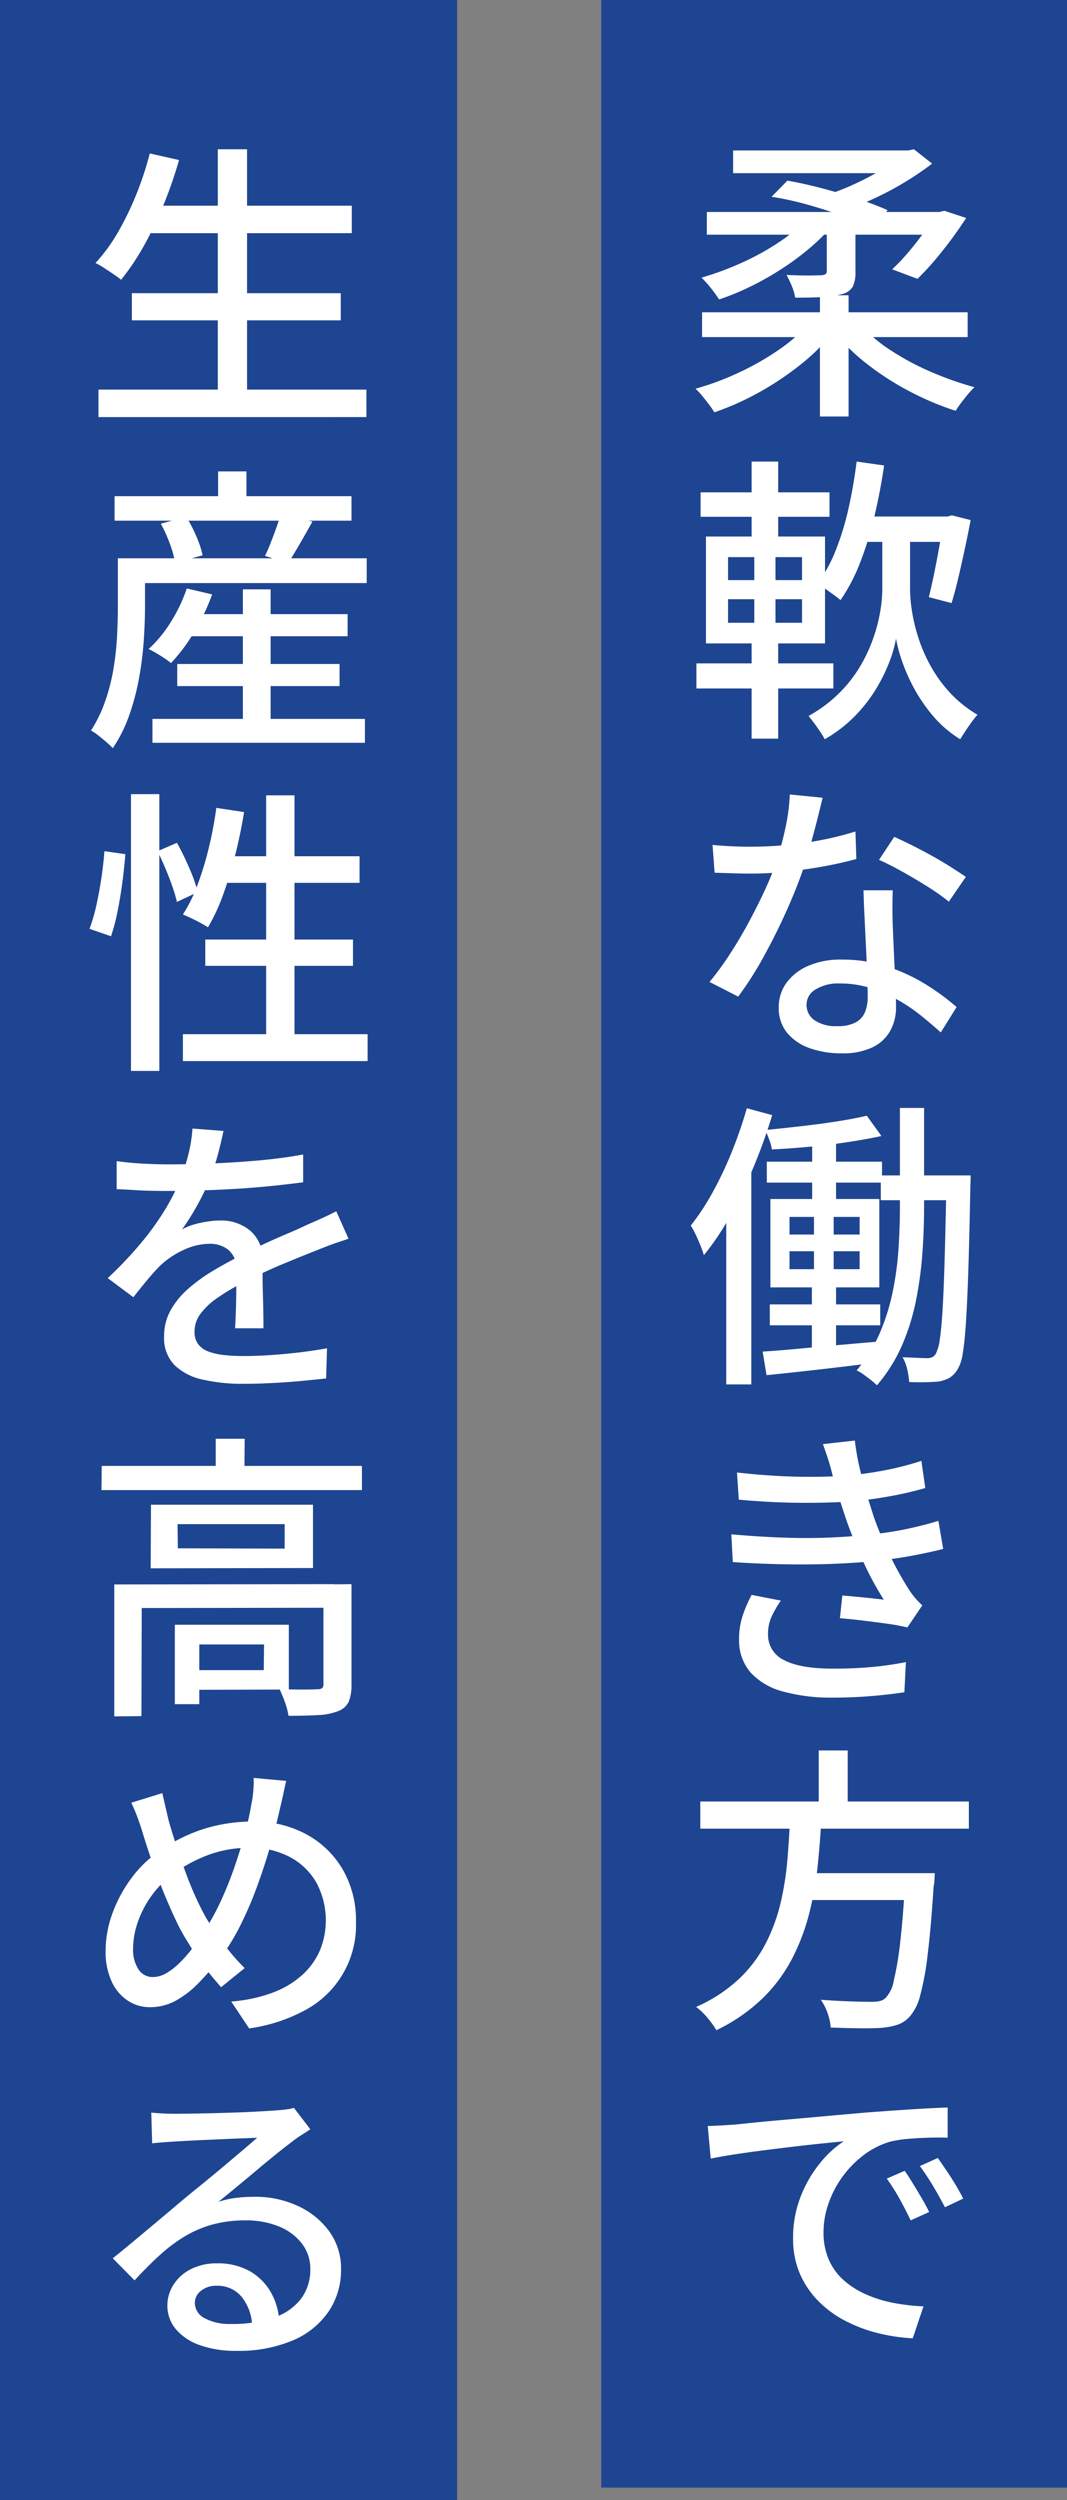
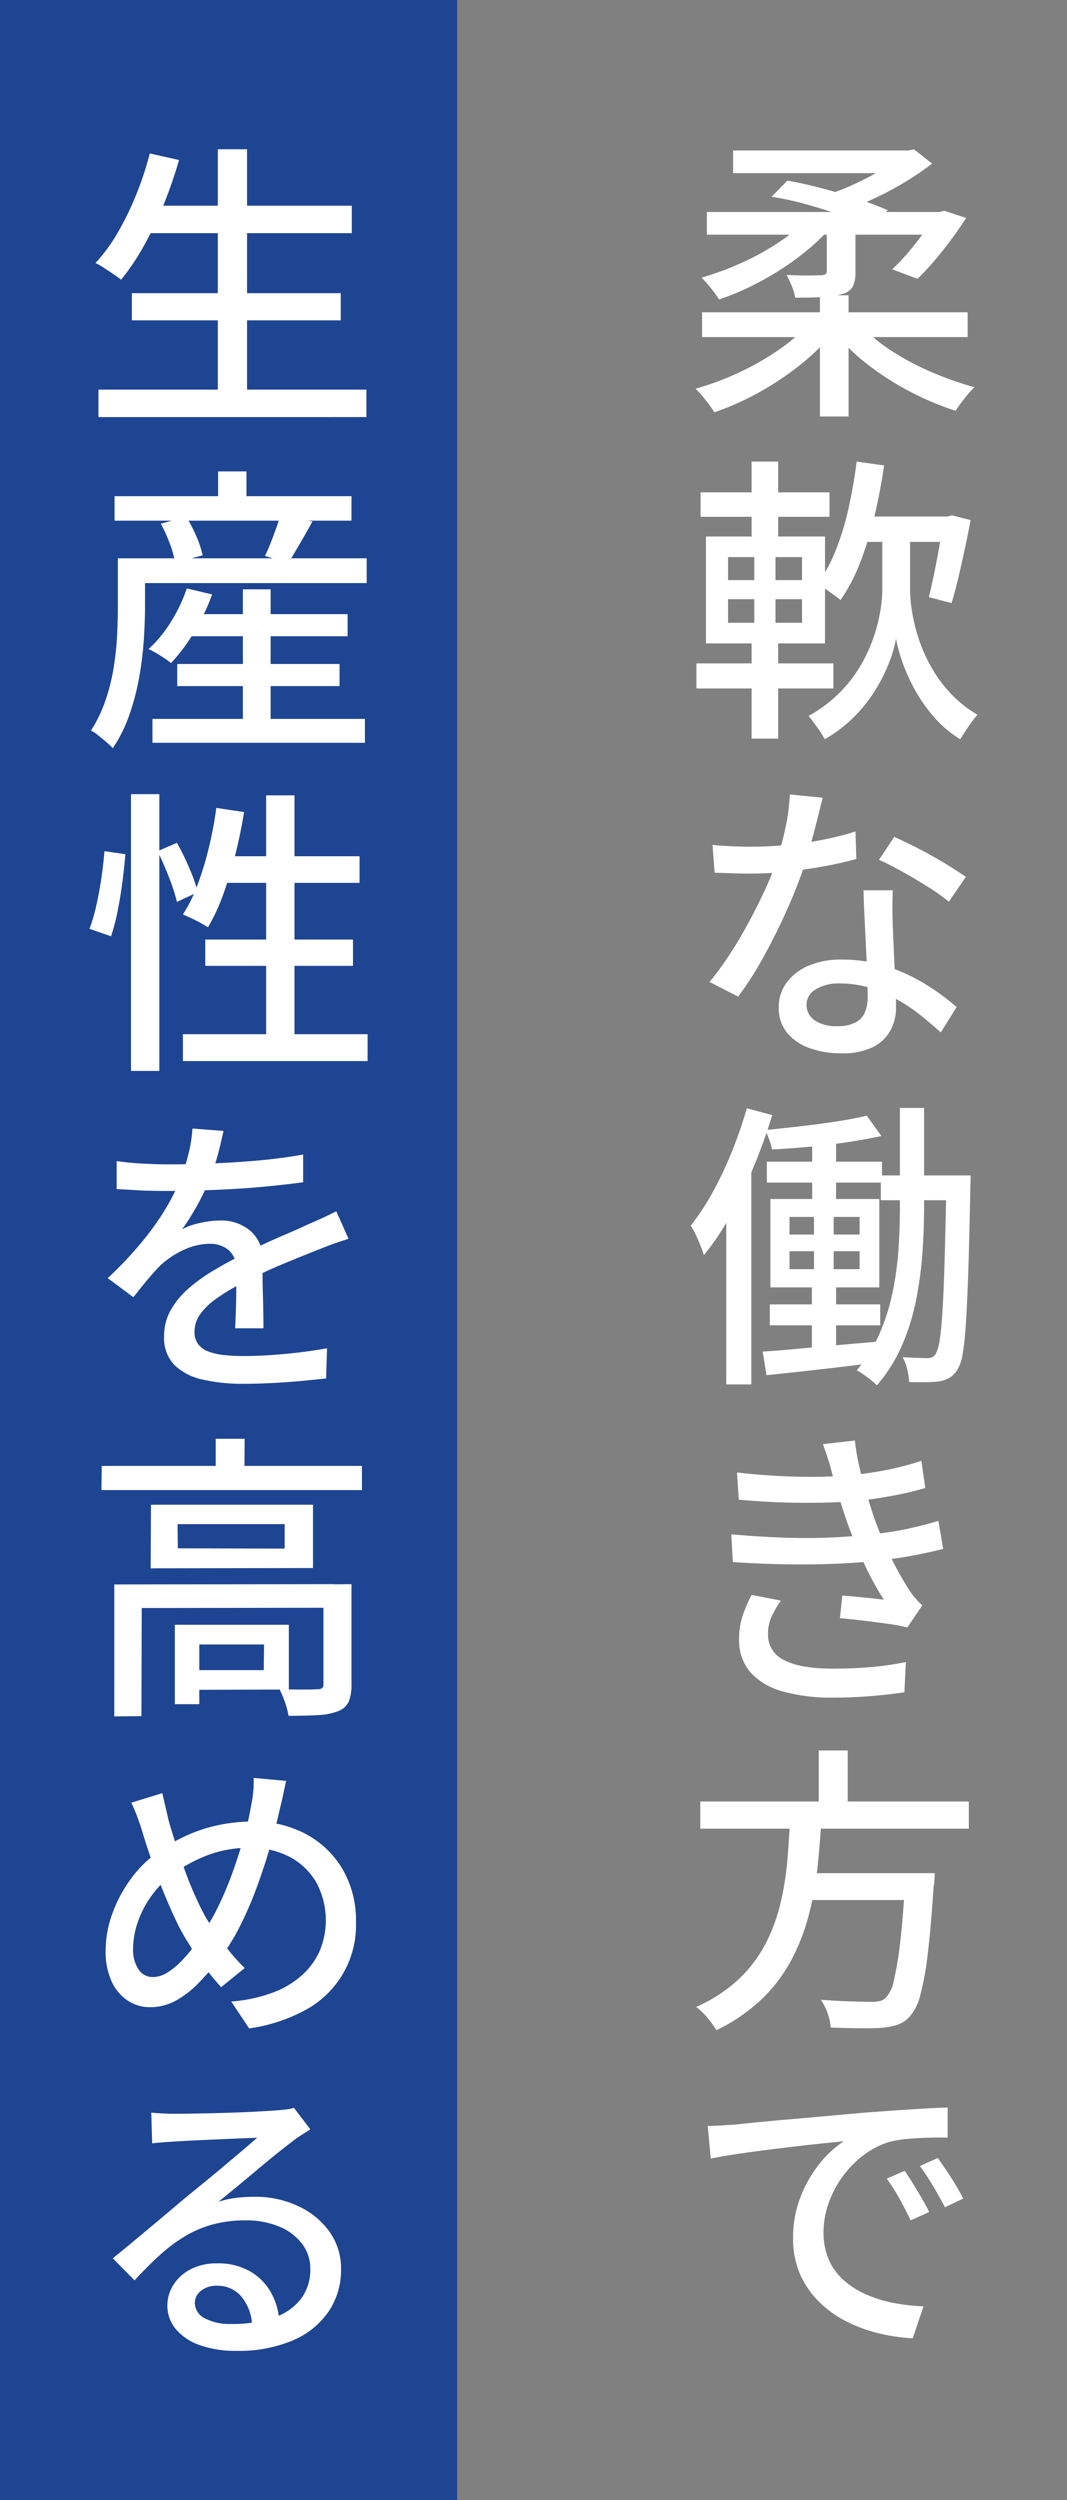
<svg xmlns="http://www.w3.org/2000/svg" width="178.8" height="418.7" viewBox="0 0 178.8 418.7">
  <rect x="0" y="0" width="178.8" height="418.7" fill="#808080" stroke="none" />
  <g id="グループ_51233" data-name="グループ 51233" transform="translate(9190.85 16540)">
    <g id="グループ_51220" data-name="グループ 51220" transform="translate(-231 1260.551)">
-       <rect id="長方形_13435" data-name="長方形 13435" width="78.05" height="416.6" transform="translate(-8859.1 -17800.551)" fill="#1e4592" />
      <path id="パス_35193" data-name="パス 35193" d="M2.8-13.25H47.3V-9.1H2.8ZM8-40.35H38.05v3.8H8ZM3.6-30.05H43.45v3.8H3.6ZM22.55-16.1h4.8V4.2h-4.8ZM20.8-11.55,24.7-9.8a35.064,35.064,0,0,1-5.55,5.425,49.932,49.932,0,0,1-6.925,4.6A45.392,45.392,0,0,1,4.85,3.5a13.425,13.425,0,0,0-.9-1.325Q3.4,1.45,2.825.75A11.4,11.4,0,0,0,1.7-.45a46.93,46.93,0,0,0,7.25-2.7A45.584,45.584,0,0,0,15.7-7,25.476,25.476,0,0,0,20.8-11.55Zm8.35.15a24.358,24.358,0,0,0,5.125,4.425A43.56,43.56,0,0,0,41.1-3.3,55.415,55.415,0,0,0,48.45-.7,11.205,11.205,0,0,0,47.35.475q-.6.725-1.15,1.45a13.424,13.424,0,0,0-.9,1.325A48.442,48.442,0,0,1,37.825.125a47.29,47.29,0,0,1-7-4.425A33.348,33.348,0,0,1,25.25-9.6ZM23.7-27.95h4.8v7.9a5.488,5.488,0,0,1-.45,2.5,2.8,2.8,0,0,1-1.8,1.25,13.612,13.612,0,0,1-3.25.5q-1.95.1-4.6.1a8.723,8.723,0,0,0-.575-1.975A17.07,17.07,0,0,0,16.95-19.5q1.25.05,2.45.075t2.125,0q.925-.025,1.225-.025a1.573,1.573,0,0,0,.75-.2.649.649,0,0,0,.2-.55Zm17.95-2.1h.9l.85-.2,3.65,1.2a66.555,66.555,0,0,1-3.975,5.525A50.821,50.821,0,0,1,38.9-18.85l-4.25-1.6a30.956,30.956,0,0,0,2.475-2.575Q38.4-24.5,39.6-26.125A28.189,28.189,0,0,0,41.65-29.3Zm-20.95.8,3.75,1.7a33.957,33.957,0,0,1-3.825,3.725A44.994,44.994,0,0,1,15.95-20.4a50.145,50.145,0,0,1-5.125,2.875A42.939,42.939,0,0,1,5.65-15.4,21.468,21.468,0,0,0,4.3-17.275,16.088,16.088,0,0,0,2.7-19.05a50.775,50.775,0,0,0,6.75-2.5,42.176,42.176,0,0,0,6.4-3.55A25.6,25.6,0,0,0,20.7-29.25ZM14.45-32.6l2.65-2.7q2.85.5,5.95,1.325T29.025-32.2A51.255,51.255,0,0,1,33.9-30.35L31.25-27.4a49.02,49.02,0,0,0-4.8-1.975q-2.85-1.025-5.975-1.9A51.9,51.9,0,0,0,14.45-32.6Zm21.7-7.75h1.2l.95-.2,3.05,2.4a50.3,50.3,0,0,1-4.4,3,51.814,51.814,0,0,1-5.125,2.75q-2.675,1.25-5.375,2.2-.45-.65-1.175-1.5A10.572,10.572,0,0,0,24-33a42.78,42.78,0,0,0,4.6-1.85,48.038,48.038,0,0,0,4.35-2.3,20.018,20.018,0,0,0,3.2-2.3ZM28.7,20.95H44.25V25.2H28.7Zm0-9.2,4.6.65q-.65,4.45-1.65,8.625a57.681,57.681,0,0,1-2.4,7.725A30.06,30.06,0,0,1,26,34.95q-.4-.35-1.125-.875T23.4,33.025a8.486,8.486,0,0,0-1.3-.775,24.58,24.58,0,0,0,3.1-5.65,46.012,46.012,0,0,0,2.15-7.05Q28.2,15.75,28.7,11.75Zm6.65,11.3h2.3v10.2a24.035,24.035,0,0,0,.275,3.25,29.765,29.765,0,0,0,.975,4.3,26.6,26.6,0,0,0,1.975,4.775,23.455,23.455,0,0,0,3.25,4.65A20.265,20.265,0,0,0,48.95,54.15q-.45.5-1,1.25T46.9,56.925q-.5.775-.85,1.325a19.142,19.142,0,0,1-4.55-3.9,27.084,27.084,0,0,1-3.2-4.675,29.671,29.671,0,0,1-2.025-4.6A25.045,25.045,0,0,1,35.3,41.4a20.665,20.665,0,0,1-1.05,3.725A27.908,27.908,0,0,1,32.025,49.7a25.171,25.171,0,0,1-3.575,4.625,23.007,23.007,0,0,1-5.1,3.925A12.23,12.23,0,0,0,22.6,57q-.5-.75-1.025-1.45t-.925-1.2a23.394,23.394,0,0,0,5.275-3.975,22.676,22.676,0,0,0,3.55-4.65,26.284,26.284,0,0,0,2.15-4.8,27.451,27.451,0,0,0,1.075-4.35A22.782,22.782,0,0,0,33,33.25V23.05Zm7.9-2.1h.7l.7-.2,3.15.8q-.45,2.4-1,4.95t-1.1,4.875q-.55,2.325-1.1,4.075l-3.8-1q.4-1.6.85-3.775t.875-4.55q.425-2.375.725-4.475ZM2.55,16.9h21.6V21H2.55Zm-.7,28.65H24.8v4.2H1.85Zm9.25-33.8h4.45v14.3H11.1Zm.45,14.2H15.1V40.2h.45V58.15H11.1V40.2h.45ZM7.15,34.8v3.95h12.4V34.8Zm0-7.05V31.6h12.4V27.75ZM3.45,24.3H23.4V42.2H3.45Zm1.1,51.65q1.5.15,3.175.225t3.175.075q2.9,0,5.925-.275a60.428,60.428,0,0,0,6-.85A51.324,51.324,0,0,0,28.5,73.7l.15,4.6q-2.3.65-5.25,1.2t-6.15.9a58.366,58.366,0,0,1-6.35.35q-1.4,0-2.95-.05L4.9,80.6ZM23,68.05q-.3,1.25-.775,3.15t-1.05,4Q20.6,77.3,20,79.25q-1.2,3.6-3,7.625T13.1,94.7a56.177,56.177,0,0,1-4.25,6.65L4.05,98.9A50.08,50.08,0,0,0,7.4,94.325q1.65-2.525,3.125-5.25t2.675-5.3q1.2-2.575,1.95-4.725A54.108,54.108,0,0,0,16.7,73.4a32.79,32.79,0,0,0,.8-5.9Zm11.75,15.5q-.05,1.55-.05,2.95t.05,2.9q.05,1.15.125,2.975t.175,3.875q.1,2.05.175,3.9t.075,3a8.11,8.11,0,0,1-.925,3.85,6.711,6.711,0,0,1-2.925,2.8,11.432,11.432,0,0,1-5.3,1.05,15.566,15.566,0,0,1-5.275-.85,8.622,8.622,0,0,1-3.8-2.55,6.465,6.465,0,0,1-1.425-4.3A6.815,6.815,0,0,1,16.975,99a8.813,8.813,0,0,1,3.675-2.825A13.529,13.529,0,0,1,26.1,95.15,24.39,24.39,0,0,1,34,96.375a30.156,30.156,0,0,1,6.475,3.05A39.766,39.766,0,0,1,45.45,103.1l-2.65,4.25q-1.45-1.3-3.2-2.725a29.28,29.28,0,0,0-3.875-2.65,23.892,23.892,0,0,0-4.6-2.025,17.049,17.049,0,0,0-5.275-.8,7.235,7.235,0,0,0-4.025,1A2.967,2.967,0,0,0,20.3,102.7a3.112,3.112,0,0,0,1.325,2.6,6.361,6.361,0,0,0,3.875,1,6.238,6.238,0,0,0,3.025-.625A3.433,3.433,0,0,0,30.1,103.95a6.415,6.415,0,0,0,.45-2.45q0-1.3-.075-3.5t-.2-4.75q-.125-2.55-.25-5.125T29.85,83.55Zm9.4,1.9a34.981,34.981,0,0,0-3.5-2.475q-2.1-1.325-4.3-2.55t-3.9-1.975L35,74.6q1.35.6,3.05,1.45t3.4,1.8q1.7.95,3.15,1.875T47,81.3ZM21.25,124h4v13h-4Zm-7.6,5h19.3v3.5H13.65Zm19.1,2.3h12.5v4.15H32.75Zm-18.6,21.6h18.5v3.5H14.15ZM30.4,121.3l2.45,3.4q-2.55.55-5.675,1.025t-6.4.775q-3.275.3-6.275.45a8.293,8.293,0,0,0-.45-1.65q-.35-.95-.65-1.6,2.95-.3,6.05-.65t5.975-.8Q28.3,121.8,30.4,121.3ZM12.95,160.8q2.5-.15,5.7-.45t6.8-.625q3.6-.325,7.25-.625l.05,3.45q-5.1.65-10.125,1.225t-9.025.975Zm30.8-29.5H47.8v.4q0,.4-.025.9t-.025.75q-.15,8-.325,13.475t-.4,8.95q-.225,3.475-.55,5.35A7.093,7.093,0,0,1,45.6,163.8a4.194,4.194,0,0,1-1.35,1.4,5.662,5.662,0,0,1-1.75.6q-.9.1-2.225.125T37.5,165.9a12.245,12.245,0,0,0-.325-2.125,7.226,7.226,0,0,0-.775-2.025q1.35.05,2.425.1t1.675.05a2.155,2.155,0,0,0,.85-.15,1.51,1.51,0,0,0,.65-.65,7.545,7.545,0,0,0,.625-2.3q.275-1.7.475-5t.35-8.575q.15-5.275.3-12.925ZM17.45,144v3H29.2v-3Zm0-5.75v2.95H29.2v-2.95Zm-3.2-3H32.5v14.8H14.25Zm7.3,1.1h3.3v12.5h.4V161.2H21.2V148.85h.35ZM35.95,120H40v16.7q0,3.6-.275,7.525a64.164,64.164,0,0,1-1.05,7.875,37.2,37.2,0,0,1-2.35,7.6,26.5,26.5,0,0,1-4.225,6.75,11.675,11.675,0,0,0-1-.875q-.6-.475-1.225-.925a7,7,0,0,0-1.175-.7,24.791,24.791,0,0,0,3.9-6.3,35.716,35.716,0,0,0,2.175-7.025,53.967,53.967,0,0,0,.95-7.175q.225-3.55.225-6.75Zm-25.65.05,4.25,1.15q-1.3,4.3-3.075,8.575A85.107,85.107,0,0,1,7.6,137.9a42.408,42.408,0,0,1-4.5,6.75,15.435,15.435,0,0,0-.525-1.5q-.375-.95-.825-1.9A12.462,12.462,0,0,0,.9,139.7a40.1,40.1,0,0,0,3.7-5.625A62.035,62.035,0,0,0,7.8,127.3,74.6,74.6,0,0,0,10.3,120.05ZM6.85,132.9l4.2-4.2v37.6H6.85Zm1.8,48.15q5.35.6,10.05.7t8.6-.2q3.2-.3,6.275-.9a49.823,49.823,0,0,0,5.975-1.55l.65,4.55a56.835,56.835,0,0,1-5.65,1.325q-3.1.575-6.2.875-3.85.3-8.875.275T8.95,185.6ZM7.7,191.4q4.4.4,8.525.55t7.825,0q3.7-.15,6.65-.5a54.246,54.246,0,0,0,6.675-1q2.925-.65,5.025-1.3l.8,4.7q-2.15.55-4.9,1.075t-5.85.875q-3.1.35-7.15.525t-8.5.1q-4.45-.075-8.85-.375Zm16.9-10.15q-.3-1.25-.7-2.475t-.85-2.475l5.35-.6a39.973,39.973,0,0,0,.775,4.475q.525,2.275,1.175,4.4t1.25,3.975q.65,1.85,1.6,4.05t2.1,4.35q1.15,2.15,2.35,4a14.067,14.067,0,0,0,.95,1.225,13.919,13.919,0,0,0,1.1,1.125L37.2,207a32.819,32.819,0,0,0-3.375-.625q-1.975-.275-4.05-.525t-3.875-.4l.4-3.8q1.8.15,3.8.35t3.15.35a52.868,52.868,0,0,1-3.55-6.6q-1.5-3.35-2.55-6.25-.6-1.75-1.05-3.15t-.8-2.625Q24.95,182.5,24.6,181.25ZM16,202.5a18.432,18.432,0,0,0-1.525,2.625,6.889,6.889,0,0,0-.625,2.975,4.652,4.652,0,0,0,2.7,4.375q2.7,1.425,8.2,1.425,3.5,0,6.5-.275a52.642,52.642,0,0,0,5.7-.825l-.25,5.05q-2.6.4-5.675.65t-6.225.25a30.357,30.357,0,0,1-8.45-1.025,11.3,11.3,0,0,1-5.4-3.15A8.166,8.166,0,0,1,9,209.05a12.536,12.536,0,0,1,.6-4.025,23.509,23.509,0,0,1,1.5-3.475ZM2.5,236.15h45v4.55H2.5Zm16.5,12H38.65v4.5H19Zm17.9,0h4.9l-.025.425q-.025.425-.05.9a4.608,4.608,0,0,1-.125.875q-.45,7-1,11.425a46.991,46.991,0,0,1-1.25,6.85,8.5,8.5,0,0,1-1.7,3.475,4.9,4.9,0,0,1-2.075,1.425,12.258,12.258,0,0,1-2.675.525q-1.4.1-3.7.075T24.35,274a8.512,8.512,0,0,0-.5-2.35,9.277,9.277,0,0,0-1.15-2.3q2.65.2,5.025.275t3.425.075a6.484,6.484,0,0,0,1.4-.125,2.235,2.235,0,0,0,1-.525,5.66,5.66,0,0,0,1.375-2.9A53.08,53.08,0,0,0,36,259.7q.5-4.2.85-10.75Zm-19.35-9.4H22.8q-.2,4.05-.625,8.125A56.563,56.563,0,0,1,20.75,254.9a35.282,35.282,0,0,1-2.875,7.575,26.175,26.175,0,0,1-4.95,6.65A29.647,29.647,0,0,1,5.2,274.45a14.737,14.737,0,0,0-1.5-2.075,11.326,11.326,0,0,0-1.9-1.825,25.483,25.483,0,0,0,7.225-4.725A22.348,22.348,0,0,0,13.5,259.85a29.936,29.936,0,0,0,2.475-6.8,49.8,49.8,0,0,0,1.125-7.175Q17.4,242.25,17.55,238.75Zm4.8-11.15H27.2V238H22.35ZM3.75,290.5q1.45-.05,2.675-.125T8.4,290.25q1.35-.15,3.625-.375T17.2,289.4q2.9-.25,6.2-.55t6.75-.6q2.65-.2,5.175-.375t4.725-.3q2.2-.125,3.9-.175v5.05q-1.4-.05-3.175,0t-3.5.2a18.816,18.816,0,0,0-3.075.5,13.846,13.846,0,0,0-4.5,2.35,17.25,17.25,0,0,0-3.525,3.7,16.948,16.948,0,0,0-2.25,4.45,14.5,14.5,0,0,0-.775,4.55,11.405,11.405,0,0,0,.925,4.775,9.976,9.976,0,0,0,2.575,3.45,14.584,14.584,0,0,0,3.8,2.35,21.428,21.428,0,0,0,4.575,1.375,34.368,34.368,0,0,0,4.875.55l-1.8,5.35a30.44,30.44,0,0,1-5.85-.875,24.837,24.837,0,0,1-5.45-2.05,17.936,17.936,0,0,1-4.525-3.325,14.921,14.921,0,0,1-3.1-4.6,14.723,14.723,0,0,1-1.125-5.9,18.745,18.745,0,0,1,1.275-7,20.9,20.9,0,0,1,3.225-5.575,17.215,17.215,0,0,1,4-3.675q-1.5.15-3.7.375t-4.725.525q-2.525.3-5.075.625t-4.825.675q-2.275.35-3.975.7Zm33,7.5q.6.85,1.35,2.075t1.5,2.5q.75,1.275,1.25,2.325l-3.1,1.4q-.9-1.9-1.875-3.65a34.526,34.526,0,0,0-2.125-3.35Zm5.55-2.15q.6.85,1.4,2.025t1.55,2.425q.75,1.25,1.3,2.35L43.5,304.1q-1-1.9-2-3.575T39.3,297.2Z" transform="translate(-8845 -17735)" fill="#fff" />
    </g>
    <g id="グループ_51221" data-name="グループ 51221" transform="translate(-332 1262.199)">
      <rect id="長方形_13435-2" data-name="長方形 13435" width="76.6" height="418.7" transform="translate(-8858.85 -17802.199)" fill="#1e4592" />
      <path id="パス_35194" data-name="パス 35194" d="M10.4-32.75H45.1v4.6H10.4ZM8.25-18.1h35v4.55h-35ZM2.65-1.95h44.9v4.6H2.65Zm20-40.25h4.9V.35h-4.9Zm-11.4.7,4.9,1.1a72.678,72.678,0,0,1-2.625,7.575,60.319,60.319,0,0,1-3.325,6.9A40.522,40.522,0,0,1,6.45-20.35q-.5-.4-1.275-.925T3.6-22.325a11.419,11.419,0,0,0-1.45-.825A28.441,28.441,0,0,0,5.9-28.275,49.506,49.506,0,0,0,8.975-34.6,54.768,54.768,0,0,0,11.25-41.5Zm5.5,77.15H44.4v3.7H16.75ZM15.85,44h27.2v3.7H15.85ZM11.7,53.2H47.3v4H11.7ZM26.85,31.5H31.5V55.65H26.85Zm-9.4-.15,4.25,1a36.1,36.1,0,0,1-3.025,6.325A29.693,29.693,0,0,1,14.8,43.85a10.588,10.588,0,0,0-1.075-.8q-.675-.45-1.4-.875A14.212,14.212,0,0,0,11.05,41.5a21.27,21.27,0,0,0,3.75-4.575A26.145,26.145,0,0,0,17.45,31.35ZM8.5,26.3H47.6v4.15H8.5ZM5.35,15.9h39.7V20H5.35ZM22.7,11.75h4.75v6.6H22.7ZM5.9,26.3h4.55v8q0,2.55-.2,5.625a56.958,56.958,0,0,1-.775,6.3,40.714,40.714,0,0,1-1.65,6.3A23.864,23.864,0,0,1,5.05,58.1,10.7,10.7,0,0,0,4,57.1q-.7-.6-1.4-1.15a7.418,7.418,0,0,0-1.2-.8A23.509,23.509,0,0,0,3.825,50.1,33.19,33.19,0,0,0,5.2,44.6a48.864,48.864,0,0,0,.575-5.45q.125-2.65.125-4.9Zm7.2-5.8,4.25-1.15a23.022,23.022,0,0,1,1.725,3.325A16.012,16.012,0,0,1,20.1,25.8l-4.6,1.25a17.079,17.079,0,0,0-.875-3.15A24.6,24.6,0,0,0,13.1,20.5Zm20.05-1.55,5.35,1.2q-1.05,1.9-2.125,3.75T34.45,27.1l-3.9-1.2q.5-1,.975-2.225T32.45,21.2Q32.9,19.95,33.15,18.95ZM8.1,65.8h4.75v46.35H8.1ZM3.65,75.35l3.5.5Q7,77.9,6.675,80.4t-.8,4.9A33.343,33.343,0,0,1,4.75,89.6l-3.6-1.25A28.358,28.358,0,0,0,2.3,84.4q.5-2.25.85-4.625T3.65,75.35Zm8.9,0,3.25-1.4a43.131,43.131,0,0,1,2.1,4.3,27.592,27.592,0,0,1,1.4,3.95l-3.5,1.65a24.91,24.91,0,0,0-.75-2.55q-.5-1.45-1.175-3.05T12.55,75.35ZM22.4,68.1l4.65.7q-.6,3.7-1.5,7.25a67.772,67.772,0,0,1-2.025,6.625A32.247,32.247,0,0,1,21,88.1q-.45-.3-1.225-.725t-1.575-.8q-.8-.375-1.4-.625a25.663,25.663,0,0,0,2.475-5.025A53.874,53.874,0,0,0,21.15,74.75,64.857,64.857,0,0,0,22.4,68.1Zm.8,8.1H46.4v4.45H21.8ZM30.75,66H35.5v42.55H30.75ZM20.55,90.15H45.3v4.4H20.55ZM16.8,106H47.75v4.5H16.8Zm6.8,16.2q-.3,1.45-.825,3.525A41.724,41.724,0,0,1,21.25,130.4a38.741,38.741,0,0,1-2.075,4.3,40.393,40.393,0,0,1-2.525,4,8.581,8.581,0,0,1,1.975-.825,17.642,17.642,0,0,1,2.3-.5,14.55,14.55,0,0,1,2.125-.175,7.577,7.577,0,0,1,5.05,1.725,6.137,6.137,0,0,1,2.05,4.975v2.45q0,1.45.05,3.05t.075,3.15q.025,1.55.025,2.7H25.55q.05-.95.1-2.225t.075-2.675q.025-1.4.025-2.7t0-2.3a3.963,3.963,0,0,0-1.35-3.25,4.859,4.859,0,0,0-3.05-1,10.4,10.4,0,0,0-4.475,1.05,14.731,14.731,0,0,0-3.825,2.55q-1.05,1.05-2.175,2.4T8.5,150.05l-4.3-3.2a65,65,0,0,0,5.85-6.2,46,46,0,0,0,3.975-5.625A32.775,32.775,0,0,0,16.5,129.95a31,31,0,0,0,1.3-4.175,22.8,22.8,0,0,0,.6-3.975ZM5.7,127.25q2,.3,4.4.425t4.2.125q3.35,0,7.25-.15t7.875-.5q3.975-.35,7.525-1v4.65q-2.65.35-5.65.65t-6.1.475q-3.1.175-5.95.25t-5.2.075q-1.05,0-2.475-.025t-2.95-.125Q7.1,132,5.7,131.95Zm38.85,13q-.7.25-1.625.55t-1.825.65q-.9.35-1.65.65-2.55,1-5.925,2.4T26.6,147.75a34.918,34.918,0,0,0-4.15,2.5,11.7,11.7,0,0,0-2.725,2.6,4.931,4.931,0,0,0-.975,2.95,3.412,3.412,0,0,0,.6,2.1,3.76,3.76,0,0,0,1.675,1.225,10.316,10.316,0,0,0,2.6.6,30.268,30.268,0,0,0,3.425.175q3,0,6.8-.35t7.1-.95l-.15,5.05q-1.8.2-4.2.425t-4.925.35q-2.525.125-4.775.125a29.788,29.788,0,0,1-6.75-.7,9.752,9.752,0,0,1-4.75-2.425,6.469,6.469,0,0,1-1.75-4.825,8.781,8.781,0,0,1,1.125-4.425,13.89,13.89,0,0,1,2.95-3.575,28.059,28.059,0,0,1,4.075-2.95q2.25-1.35,4.45-2.45,2.35-1.25,4.375-2.175t3.8-1.675q1.775-.75,3.325-1.5,1.3-.55,2.45-1.075t2.3-1.125ZM3.2,178.3H46.8v4.05H3.15Zm19.1-4.55h4.85l-.05,6.55H22.3Zm-17,24.4,36.9-.05v3.95l-32.3.05-.05,18.1-4.55.05Zm35.05,0,4.7-.05v16.8a7.386,7.386,0,0,1-.45,2.85,3.09,3.09,0,0,1-1.75,1.6,10.317,10.317,0,0,1-3.35.675q-2.05.125-5,.125a12.545,12.545,0,0,0-.6-2.275A19.237,19.237,0,0,0,33,215.7q2.15.05,3.925.05t2.375-.05a1.407,1.407,0,0,0,.825-.175.82.82,0,0,0,.225-.675Zm-24.9,6.75h4.1v13.3h-4.1Zm2.1,0h17v10.85l-16.95.05-.05-3.3h12.8l.05-4.3H17.6ZM15.9,188.05l.05,4.05,17.9.05v-4.1Zm-4.45-3.25H38.6v10.6l-27.2.05ZM34.1,231.05q-.15.65-.325,1.475t-.35,1.625q-.175.8-.325,1.35-.7,3.2-1.7,6.625t-2.225,6.75A61.305,61.305,0,0,1,26.5,255.1a36.172,36.172,0,0,1-3.05,5.1,49.292,49.292,0,0,1-4.025,4.7,16.323,16.323,0,0,1-3.9,3,8.967,8.967,0,0,1-4.275,1.05,6.707,6.707,0,0,1-3.65-1.075,7.53,7.53,0,0,1-2.725-3.2A11.838,11.838,0,0,1,3.85,259.5a18.319,18.319,0,0,1,1.2-6.425,23.022,23.022,0,0,1,3.3-5.975,19.212,19.212,0,0,1,4.9-4.55,26.757,26.757,0,0,1,7.6-3.625,28.158,28.158,0,0,1,7.7-1.075,18.3,18.3,0,0,1,8.9,2.125,15.68,15.68,0,0,1,6.125,5.9A16.959,16.959,0,0,1,45.8,254.65a16.114,16.114,0,0,1-8.575,14.825A27.653,27.653,0,0,1,27.9,272.5l-3-4.5a25.55,25.55,0,0,0,6.975-1.5,15.355,15.355,0,0,0,4.95-2.975,11.932,11.932,0,0,0,2.95-4.125,13.351,13.351,0,0,0-.6-11.3,11.06,11.06,0,0,0-4.45-4.3,13.852,13.852,0,0,0-6.675-1.55,19.786,19.786,0,0,0-7,1.2,24.939,24.939,0,0,0-6,3.25,16.572,16.572,0,0,0-3.5,3.575,16.832,16.832,0,0,0-2.3,4.4,13.733,13.733,0,0,0-.8,4.475,5.953,5.953,0,0,0,.9,3.45,2.785,2.785,0,0,0,2.4,1.3,4.5,4.5,0,0,0,2.275-.65,11.454,11.454,0,0,0,2.25-1.75A21.677,21.677,0,0,0,18.45,259q1.05-1.4,2-2.9a37.579,37.579,0,0,0,2.575-4.65,59.13,59.13,0,0,0,2.25-5.5q1.025-2.9,1.825-5.775a49.087,49.087,0,0,0,1.2-5.375,15.909,15.909,0,0,0,.3-2.15,15.583,15.583,0,0,0,.05-2.1ZM13.35,233.1q.25,1.1.525,2.275t.525,2.275q.55,1.95,1.3,4.25t1.6,4.6q.85,2.3,1.75,4.25t1.7,3.35q1.3,2.1,2.975,4.35a32.786,32.786,0,0,0,3.425,3.95l-3.95,3.2q-1.5-1.7-2.825-3.425a39.108,39.108,0,0,1-2.625-3.925,31.813,31.813,0,0,1-2.075-3.75q-1.025-2.15-2.05-4.65t-1.95-5.15q-.925-2.65-1.675-5.15-.4-1.3-.85-2.5t-1-2.35ZM11.5,286.6q.95.1,2.025.15t1.975.05q.75,0,2.425-.025t3.8-.075q2.125-.05,4.225-.125t3.775-.175q1.675-.1,2.475-.15,1.35-.1,2.075-.2a5.481,5.481,0,0,0,1.125-.25l2.75,3.6q-.75.5-1.55,1a15.948,15.948,0,0,0-1.6,1.15q-.95.7-2.475,1.925t-3.275,2.7q-1.75,1.475-3.45,2.875t-3.05,2.5a14.948,14.948,0,0,1,3-.675,25.867,25.867,0,0,1,3-.175,16.859,16.859,0,0,1,7.45,1.6,13.292,13.292,0,0,1,5.2,4.3,10.586,10.586,0,0,1,1.9,6.25,12.382,12.382,0,0,1-2.075,7.05,13.707,13.707,0,0,1-6,4.85A23.317,23.317,0,0,1,25.7,326.5a17.6,17.6,0,0,1-6.05-.95,9.146,9.146,0,0,1-4.025-2.675A6.061,6.061,0,0,1,14.2,318.9a6.4,6.4,0,0,1,1.025-3.475,7.341,7.341,0,0,1,2.9-2.6,9.242,9.242,0,0,1,4.325-.975,10.8,10.8,0,0,1,5.675,1.375,9.483,9.483,0,0,1,3.5,3.625,10.97,10.97,0,0,1,1.325,4.9l-4.55.65a8.085,8.085,0,0,0-1.725-4.9,5.206,5.206,0,0,0-4.225-1.9,3.975,3.975,0,0,0-2.625.85,2.534,2.534,0,0,0-1.025,2,2.894,2.894,0,0,0,1.675,2.6A8.7,8.7,0,0,0,24.8,322a21.585,21.585,0,0,0,7.25-1.075,9.472,9.472,0,0,0,4.55-3.15,8.158,8.158,0,0,0,1.55-5.025,6.779,6.779,0,0,0-1.4-4.2,9.1,9.1,0,0,0-3.85-2.875,14.4,14.4,0,0,0-5.6-1.025,20.784,20.784,0,0,0-5.475.675,18.631,18.631,0,0,0-4.625,1.95,26.453,26.453,0,0,0-4.225,3.15Q10.9,312.3,8.7,314.7L5.05,311q1.5-1.2,3.3-2.7t3.625-3.025q1.825-1.525,3.45-2.9T18.15,300.1q1.05-.85,2.55-2.075t3.1-2.575l3.05-2.575q1.45-1.225,2.4-2.075-.8.05-2.2.1t-3.075.125l-3.375.15q-1.7.075-3.1.15t-2.15.125q-.9.05-1.875.125t-1.825.175Z" transform="translate(-8845 -17735)" fill="#fff" />
    </g>
  </g>
</svg>